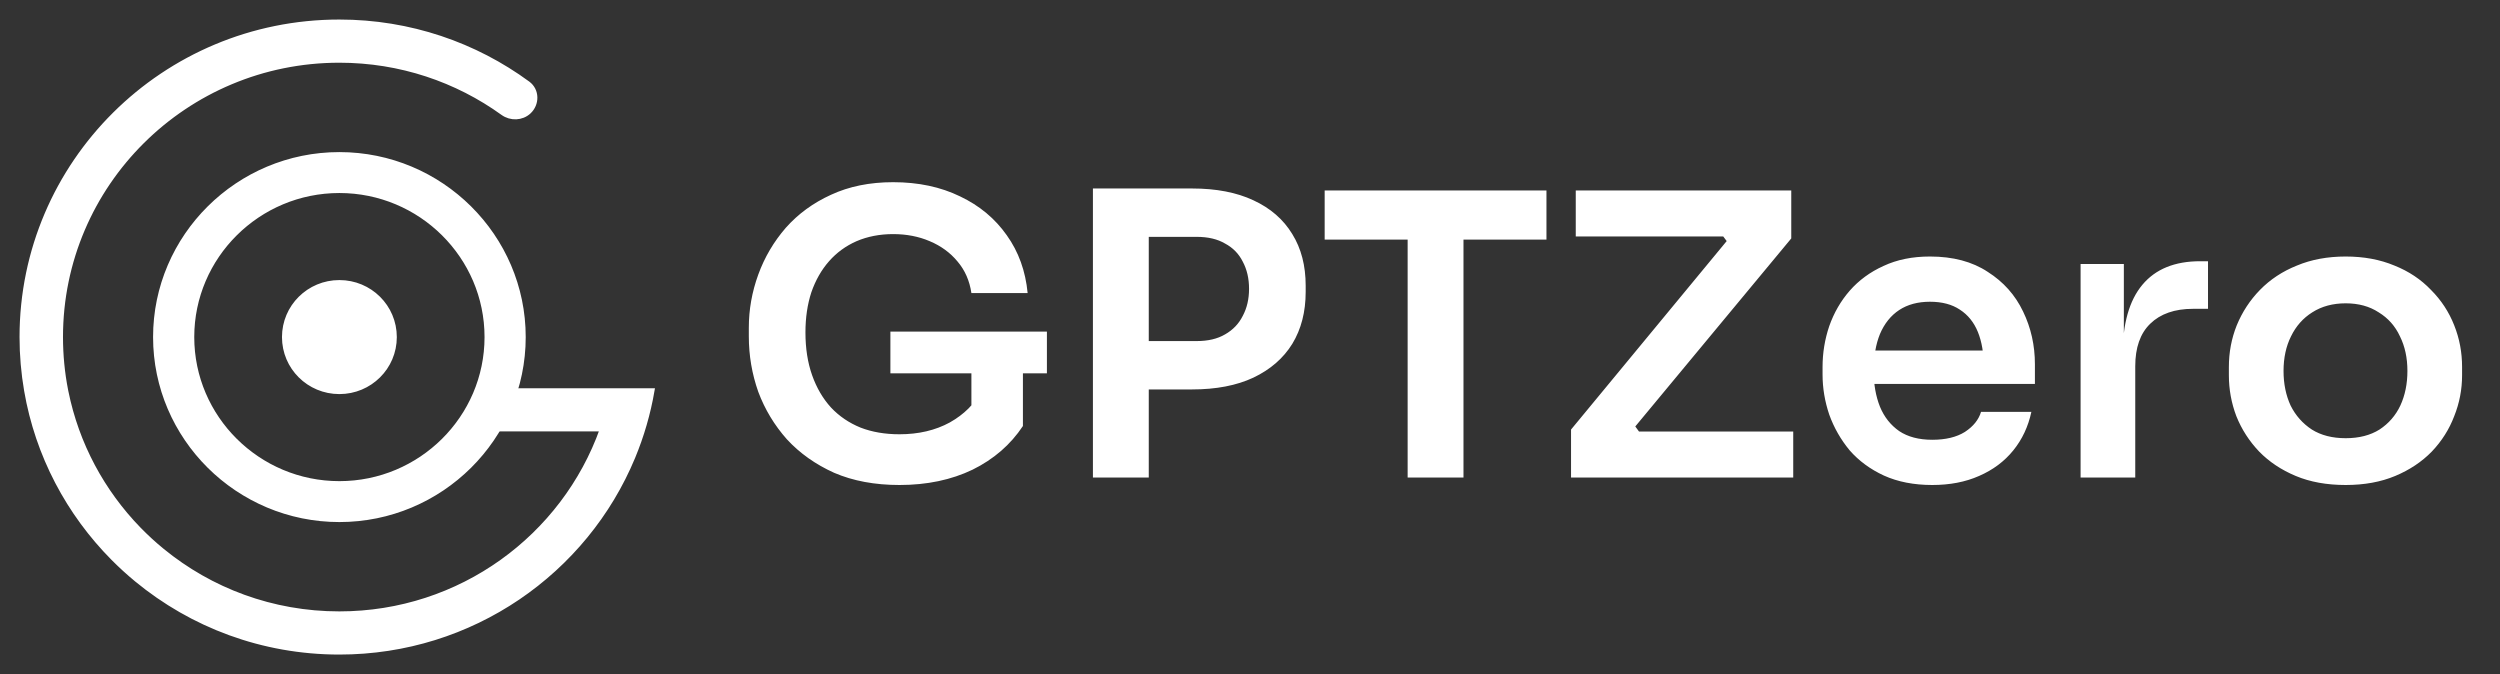
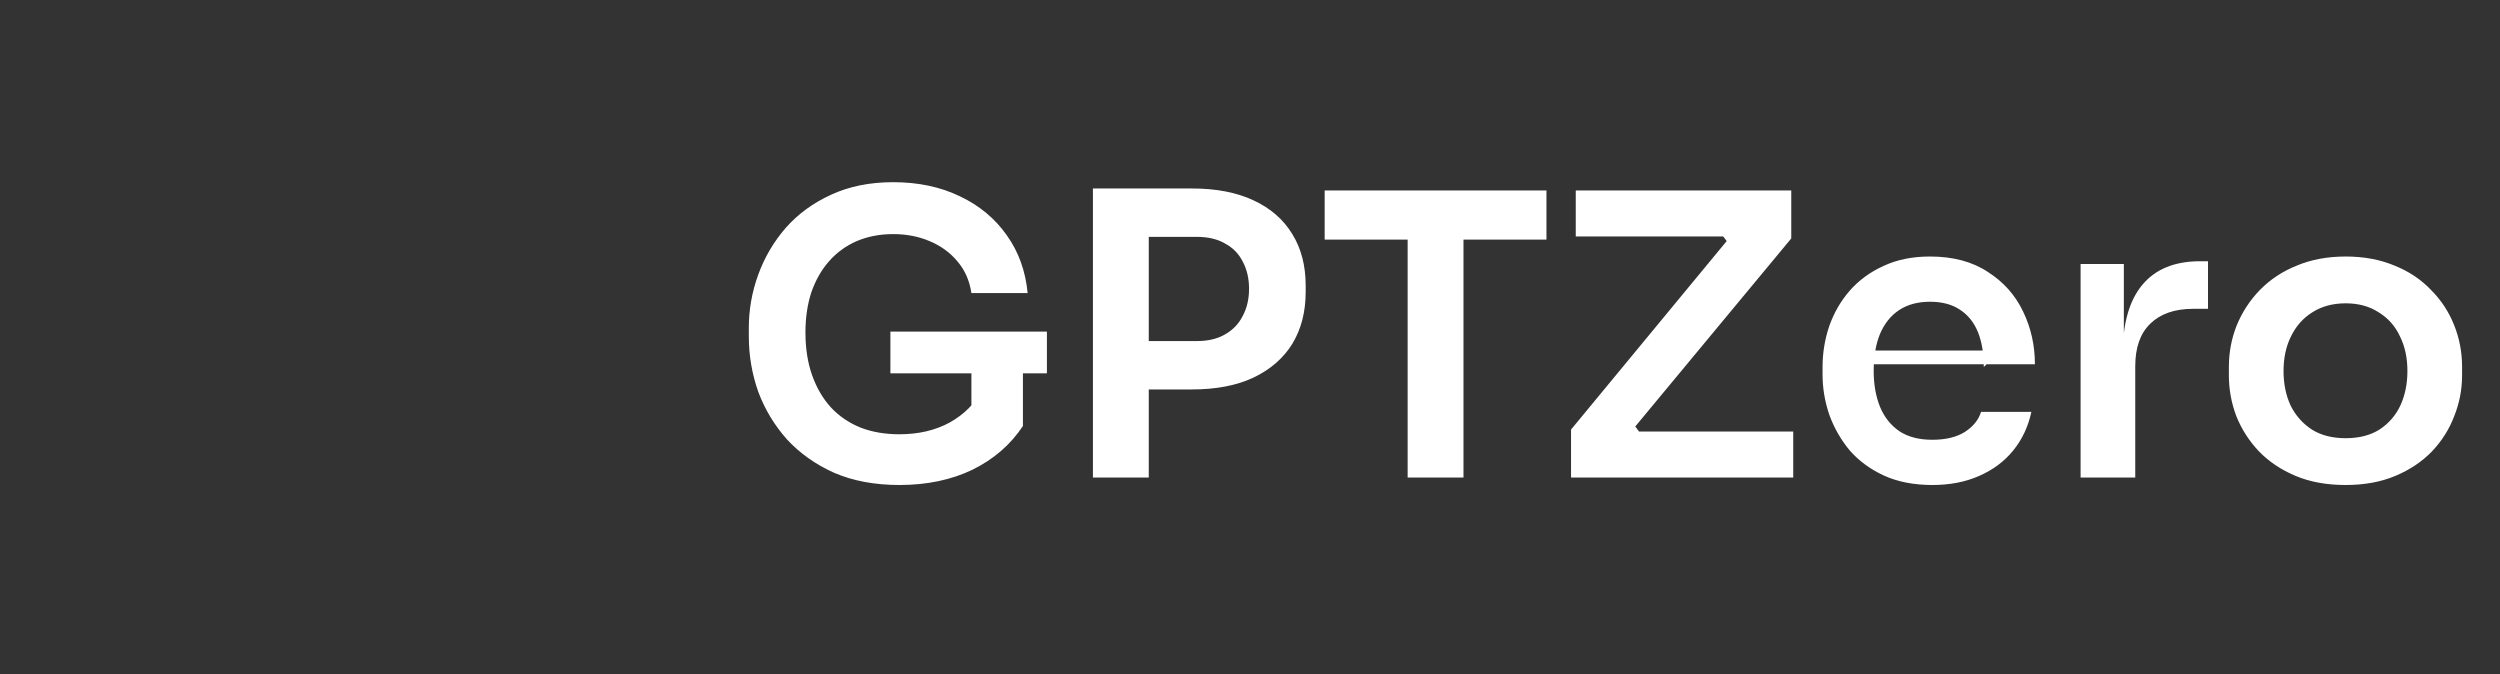
<svg xmlns="http://www.w3.org/2000/svg" width="89" height="24" viewBox="0 0 89 24" fill="none">
  <rect x="0" y="0" width="89" height="24" fill="#333333" stroke="none" />
  <g clip-path="url(#clip0_1_24335)">
-     <path d="M12.082 5.492C8.471 5.492 5.527 8.414 5.527 12C5.527 15.586 8.471 18.508 12.082 18.508C15.694 18.508 18.638 15.586 18.638 12C18.638 8.414 15.694 5.492 12.082 5.492ZM12.082 17.206C9.192 17.206 6.838 14.87 6.838 12C6.838 9.13 9.192 6.794 12.082 6.794C14.973 6.794 17.327 9.13 17.327 12C17.327 14.87 14.973 17.206 12.082 17.206ZM14.049 12C14.049 13.08 13.171 13.952 12.082 13.952C10.994 13.952 10.116 13.08 10.116 12C10.116 10.92 10.994 10.048 12.082 10.048C13.171 10.048 14.049 10.92 14.049 12Z" fill="white" />
-     <path d="M21.43 15.281C20.069 19.104 16.397 21.843 12.08 21.843C9.687 21.843 7.492 21.002 5.779 19.6C5.486 19.361 5.208 19.105 4.945 18.835C3.654 17.507 2.736 15.819 2.357 13.938C2.355 13.925 2.352 13.912 2.349 13.899C2.228 13.284 2.165 12.649 2.165 11.999C2.165 6.562 6.604 2.155 12.08 2.155C14.254 2.155 16.265 2.85 17.899 4.028C18.181 4.231 18.574 4.219 18.83 3.984C19.135 3.702 19.131 3.213 18.796 2.967C16.918 1.589 14.595 0.773 12.08 0.773C5.835 0.773 0.773 5.799 0.773 11.999C0.773 12.647 0.829 13.281 0.935 13.899C1.331 16.21 2.44 18.281 4.029 19.881C4.294 20.148 4.574 20.403 4.865 20.643C6.823 22.256 9.337 23.225 12.08 23.225C16.8 23.225 20.845 20.353 22.538 16.273C22.851 15.519 23.083 14.725 23.225 13.899H17.124V15.281H21.43Z" fill="white" />
    <path d="M12.082 5.492C8.471 5.492 5.527 8.414 5.527 12C5.527 15.586 8.471 18.508 12.082 18.508C15.694 18.508 18.638 15.586 18.638 12C18.638 8.414 15.694 5.492 12.082 5.492ZM12.082 17.206C9.192 17.206 6.838 14.87 6.838 12C6.838 9.13 9.192 6.794 12.082 6.794C14.973 6.794 17.327 9.13 17.327 12C17.327 14.87 14.973 17.206 12.082 17.206ZM14.049 12C14.049 13.08 13.171 13.952 12.082 13.952C10.994 13.952 10.116 13.08 10.116 12C10.116 10.92 10.994 10.048 12.082 10.048C13.171 10.048 14.049 10.92 14.049 12Z" stroke="white" stroke-width="0.155" />
-     <path d="M21.43 15.281C20.069 19.104 16.397 21.843 12.08 21.843C9.687 21.843 7.492 21.002 5.779 19.6C5.486 19.361 5.208 19.105 4.945 18.835C3.654 17.507 2.736 15.819 2.357 13.938C2.355 13.925 2.352 13.912 2.349 13.899C2.228 13.284 2.165 12.649 2.165 11.999C2.165 6.562 6.604 2.155 12.08 2.155C14.254 2.155 16.265 2.85 17.899 4.028C18.181 4.231 18.574 4.219 18.83 3.984C19.135 3.702 19.131 3.213 18.796 2.967C16.918 1.589 14.595 0.773 12.08 0.773C5.835 0.773 0.773 5.799 0.773 11.999C0.773 12.647 0.829 13.281 0.935 13.899C1.331 16.21 2.44 18.281 4.029 19.881C4.294 20.148 4.574 20.403 4.865 20.643C6.823 22.256 9.337 23.225 12.08 23.225C16.8 23.225 20.845 20.353 22.538 16.273C22.851 15.519 23.083 14.725 23.225 13.899H17.124V15.281H21.43Z" stroke="white" stroke-width="0.155" />
  </g>
-   <path d="M32.02 17.266C31.143 17.266 30.368 17.121 29.696 16.832C29.033 16.533 28.473 16.137 28.016 15.642C27.568 15.138 27.227 14.573 26.994 13.948C26.77 13.313 26.658 12.655 26.658 11.974V11.666C26.658 11.022 26.77 10.392 26.994 9.776C27.218 9.16 27.545 8.605 27.974 8.11C28.413 7.615 28.949 7.223 29.584 6.934C30.228 6.635 30.965 6.486 31.796 6.486C32.692 6.486 33.485 6.654 34.176 6.99C34.867 7.317 35.422 7.779 35.842 8.376C36.262 8.964 36.509 9.65 36.584 10.434H34.582C34.517 9.995 34.353 9.622 34.092 9.314C33.831 8.997 33.499 8.754 33.098 8.586C32.706 8.418 32.272 8.334 31.796 8.334C31.32 8.334 30.886 8.418 30.494 8.586C30.111 8.754 29.785 8.992 29.514 9.3C29.243 9.608 29.033 9.977 28.884 10.406C28.744 10.835 28.674 11.311 28.674 11.834C28.674 12.403 28.753 12.912 28.912 13.36C29.071 13.808 29.295 14.191 29.584 14.508C29.873 14.816 30.223 15.054 30.634 15.222C31.045 15.381 31.507 15.46 32.02 15.46C32.701 15.46 33.299 15.32 33.812 15.04C34.325 14.751 34.699 14.377 34.932 13.92L34.582 15.53V12.898H36.416V15.166C35.977 15.829 35.38 16.347 34.624 16.72C33.868 17.084 33 17.266 32.02 17.266ZM31.698 13.29V11.806H37.27V13.29H31.698ZM40.616 13.864V12.142H42.604C43.006 12.142 43.342 12.063 43.612 11.904C43.892 11.745 44.102 11.526 44.242 11.246C44.392 10.966 44.466 10.644 44.466 10.28C44.466 9.916 44.392 9.594 44.242 9.314C44.102 9.034 43.892 8.819 43.612 8.67C43.342 8.511 43.006 8.432 42.604 8.432H40.616V6.71H42.436C43.295 6.71 44.023 6.85 44.62 7.13C45.227 7.41 45.689 7.811 46.006 8.334C46.324 8.847 46.482 9.459 46.482 10.168V10.392C46.482 11.101 46.324 11.717 46.006 12.24C45.689 12.753 45.227 13.155 44.62 13.444C44.023 13.724 43.295 13.864 42.436 13.864H40.616ZM38.908 17V6.71H40.896V17H38.908ZM50.112 17V8.25H52.1V17H50.112ZM47.158 8.53V6.78H55.054V8.53H47.158ZM55.929 17V15.292L61.571 8.46L61.599 8.754L61.179 8.194L61.459 8.418H56.097V6.78H63.769V8.488L58.113 15.306L58.071 14.984L58.533 15.614L58.197 15.362H63.839V17H55.929ZM68.789 17.266C68.136 17.266 67.562 17.154 67.067 16.93C66.582 16.706 66.176 16.407 65.849 16.034C65.532 15.651 65.289 15.227 65.121 14.76C64.963 14.293 64.883 13.817 64.883 13.332V13.066C64.883 12.562 64.963 12.077 65.121 11.61C65.289 11.134 65.532 10.714 65.849 10.35C66.176 9.977 66.577 9.683 67.053 9.468C67.529 9.244 68.08 9.132 68.705 9.132C69.527 9.132 70.213 9.314 70.763 9.678C71.323 10.033 71.743 10.504 72.023 11.092C72.303 11.671 72.443 12.296 72.443 12.968V13.668H65.709V12.478H71.225L70.623 13.066C70.623 12.581 70.553 12.165 70.413 11.82C70.273 11.475 70.059 11.209 69.769 11.022C69.489 10.835 69.135 10.742 68.705 10.742C68.276 10.742 67.912 10.84 67.613 11.036C67.315 11.232 67.086 11.517 66.927 11.89C66.778 12.254 66.703 12.693 66.703 13.206C66.703 13.682 66.778 14.107 66.927 14.48C67.077 14.844 67.305 15.133 67.613 15.348C67.921 15.553 68.313 15.656 68.789 15.656C69.265 15.656 69.653 15.563 69.951 15.376C70.25 15.18 70.441 14.942 70.525 14.662H72.317C72.205 15.185 71.991 15.642 71.673 16.034C71.356 16.426 70.95 16.729 70.455 16.944C69.97 17.159 69.415 17.266 68.789 17.266ZM74.069 17V9.398H75.609V12.618H75.567C75.567 11.526 75.8 10.7 76.267 10.14C76.734 9.58 77.42 9.3 78.325 9.3H78.605V10.994H78.073C77.42 10.994 76.911 11.171 76.547 11.526C76.192 11.871 76.015 12.375 76.015 13.038V17H74.069ZM83.506 17.266C82.834 17.266 82.241 17.159 81.728 16.944C81.215 16.729 80.781 16.44 80.426 16.076C80.071 15.703 79.801 15.283 79.614 14.816C79.437 14.349 79.348 13.864 79.348 13.36V13.066C79.348 12.543 79.441 12.049 79.628 11.582C79.824 11.106 80.099 10.686 80.454 10.322C80.818 9.949 81.257 9.659 81.77 9.454C82.283 9.239 82.862 9.132 83.506 9.132C84.15 9.132 84.729 9.239 85.242 9.454C85.755 9.659 86.189 9.949 86.544 10.322C86.908 10.686 87.183 11.106 87.37 11.582C87.557 12.049 87.65 12.543 87.65 13.066V13.36C87.65 13.864 87.557 14.349 87.37 14.816C87.193 15.283 86.927 15.703 86.572 16.076C86.217 16.44 85.783 16.729 85.27 16.944C84.757 17.159 84.169 17.266 83.506 17.266ZM83.506 15.6C83.982 15.6 84.383 15.497 84.71 15.292C85.037 15.077 85.284 14.793 85.452 14.438C85.62 14.074 85.704 13.663 85.704 13.206C85.704 12.739 85.615 12.329 85.438 11.974C85.27 11.61 85.018 11.325 84.682 11.12C84.355 10.905 83.963 10.798 83.506 10.798C83.049 10.798 82.652 10.905 82.316 11.12C81.989 11.325 81.737 11.61 81.56 11.974C81.383 12.329 81.294 12.739 81.294 13.206C81.294 13.663 81.378 14.074 81.546 14.438C81.723 14.793 81.975 15.077 82.302 15.292C82.629 15.497 83.03 15.6 83.506 15.6Z" fill="white" />
+   <path d="M32.02 17.266C31.143 17.266 30.368 17.121 29.696 16.832C29.033 16.533 28.473 16.137 28.016 15.642C27.568 15.138 27.227 14.573 26.994 13.948C26.77 13.313 26.658 12.655 26.658 11.974V11.666C26.658 11.022 26.77 10.392 26.994 9.776C27.218 9.16 27.545 8.605 27.974 8.11C28.413 7.615 28.949 7.223 29.584 6.934C30.228 6.635 30.965 6.486 31.796 6.486C32.692 6.486 33.485 6.654 34.176 6.99C34.867 7.317 35.422 7.779 35.842 8.376C36.262 8.964 36.509 9.65 36.584 10.434H34.582C34.517 9.995 34.353 9.622 34.092 9.314C33.831 8.997 33.499 8.754 33.098 8.586C32.706 8.418 32.272 8.334 31.796 8.334C31.32 8.334 30.886 8.418 30.494 8.586C30.111 8.754 29.785 8.992 29.514 9.3C29.243 9.608 29.033 9.977 28.884 10.406C28.744 10.835 28.674 11.311 28.674 11.834C28.674 12.403 28.753 12.912 28.912 13.36C29.071 13.808 29.295 14.191 29.584 14.508C29.873 14.816 30.223 15.054 30.634 15.222C31.045 15.381 31.507 15.46 32.02 15.46C32.701 15.46 33.299 15.32 33.812 15.04C34.325 14.751 34.699 14.377 34.932 13.92L34.582 15.53V12.898H36.416V15.166C35.977 15.829 35.38 16.347 34.624 16.72C33.868 17.084 33 17.266 32.02 17.266ZM31.698 13.29V11.806H37.27V13.29H31.698ZM40.616 13.864V12.142H42.604C43.006 12.142 43.342 12.063 43.612 11.904C43.892 11.745 44.102 11.526 44.242 11.246C44.392 10.966 44.466 10.644 44.466 10.28C44.466 9.916 44.392 9.594 44.242 9.314C44.102 9.034 43.892 8.819 43.612 8.67C43.342 8.511 43.006 8.432 42.604 8.432H40.616V6.71H42.436C43.295 6.71 44.023 6.85 44.62 7.13C45.227 7.41 45.689 7.811 46.006 8.334C46.324 8.847 46.482 9.459 46.482 10.168V10.392C46.482 11.101 46.324 11.717 46.006 12.24C45.689 12.753 45.227 13.155 44.62 13.444C44.023 13.724 43.295 13.864 42.436 13.864H40.616ZM38.908 17V6.71H40.896V17H38.908ZM50.112 17V8.25H52.1V17H50.112ZM47.158 8.53V6.78H55.054V8.53H47.158ZM55.929 17V15.292L61.571 8.46L61.599 8.754L61.179 8.194L61.459 8.418H56.097V6.78H63.769V8.488L58.113 15.306L58.071 14.984L58.533 15.614L58.197 15.362H63.839V17H55.929ZM68.789 17.266C68.136 17.266 67.562 17.154 67.067 16.93C66.582 16.706 66.176 16.407 65.849 16.034C65.532 15.651 65.289 15.227 65.121 14.76C64.963 14.293 64.883 13.817 64.883 13.332V13.066C64.883 12.562 64.963 12.077 65.121 11.61C65.289 11.134 65.532 10.714 65.849 10.35C66.176 9.977 66.577 9.683 67.053 9.468C67.529 9.244 68.08 9.132 68.705 9.132C69.527 9.132 70.213 9.314 70.763 9.678C71.323 10.033 71.743 10.504 72.023 11.092C72.303 11.671 72.443 12.296 72.443 12.968H65.709V12.478H71.225L70.623 13.066C70.623 12.581 70.553 12.165 70.413 11.82C70.273 11.475 70.059 11.209 69.769 11.022C69.489 10.835 69.135 10.742 68.705 10.742C68.276 10.742 67.912 10.84 67.613 11.036C67.315 11.232 67.086 11.517 66.927 11.89C66.778 12.254 66.703 12.693 66.703 13.206C66.703 13.682 66.778 14.107 66.927 14.48C67.077 14.844 67.305 15.133 67.613 15.348C67.921 15.553 68.313 15.656 68.789 15.656C69.265 15.656 69.653 15.563 69.951 15.376C70.25 15.18 70.441 14.942 70.525 14.662H72.317C72.205 15.185 71.991 15.642 71.673 16.034C71.356 16.426 70.95 16.729 70.455 16.944C69.97 17.159 69.415 17.266 68.789 17.266ZM74.069 17V9.398H75.609V12.618H75.567C75.567 11.526 75.8 10.7 76.267 10.14C76.734 9.58 77.42 9.3 78.325 9.3H78.605V10.994H78.073C77.42 10.994 76.911 11.171 76.547 11.526C76.192 11.871 76.015 12.375 76.015 13.038V17H74.069ZM83.506 17.266C82.834 17.266 82.241 17.159 81.728 16.944C81.215 16.729 80.781 16.44 80.426 16.076C80.071 15.703 79.801 15.283 79.614 14.816C79.437 14.349 79.348 13.864 79.348 13.36V13.066C79.348 12.543 79.441 12.049 79.628 11.582C79.824 11.106 80.099 10.686 80.454 10.322C80.818 9.949 81.257 9.659 81.77 9.454C82.283 9.239 82.862 9.132 83.506 9.132C84.15 9.132 84.729 9.239 85.242 9.454C85.755 9.659 86.189 9.949 86.544 10.322C86.908 10.686 87.183 11.106 87.37 11.582C87.557 12.049 87.65 12.543 87.65 13.066V13.36C87.65 13.864 87.557 14.349 87.37 14.816C87.193 15.283 86.927 15.703 86.572 16.076C86.217 16.44 85.783 16.729 85.27 16.944C84.757 17.159 84.169 17.266 83.506 17.266ZM83.506 15.6C83.982 15.6 84.383 15.497 84.71 15.292C85.037 15.077 85.284 14.793 85.452 14.438C85.62 14.074 85.704 13.663 85.704 13.206C85.704 12.739 85.615 12.329 85.438 11.974C85.27 11.61 85.018 11.325 84.682 11.12C84.355 10.905 83.963 10.798 83.506 10.798C83.049 10.798 82.652 10.905 82.316 11.12C81.989 11.325 81.737 11.61 81.56 11.974C81.383 12.329 81.294 12.739 81.294 13.206C81.294 13.663 81.378 14.074 81.546 14.438C81.723 14.793 81.975 15.077 82.302 15.292C82.629 15.497 83.03 15.6 83.506 15.6Z" fill="white" />
  <defs>
    <clipPath id="clip0_1_24335">
-       <rect width="24" height="24" fill="white" />
-     </clipPath>
+       </clipPath>
  </defs>
</svg>